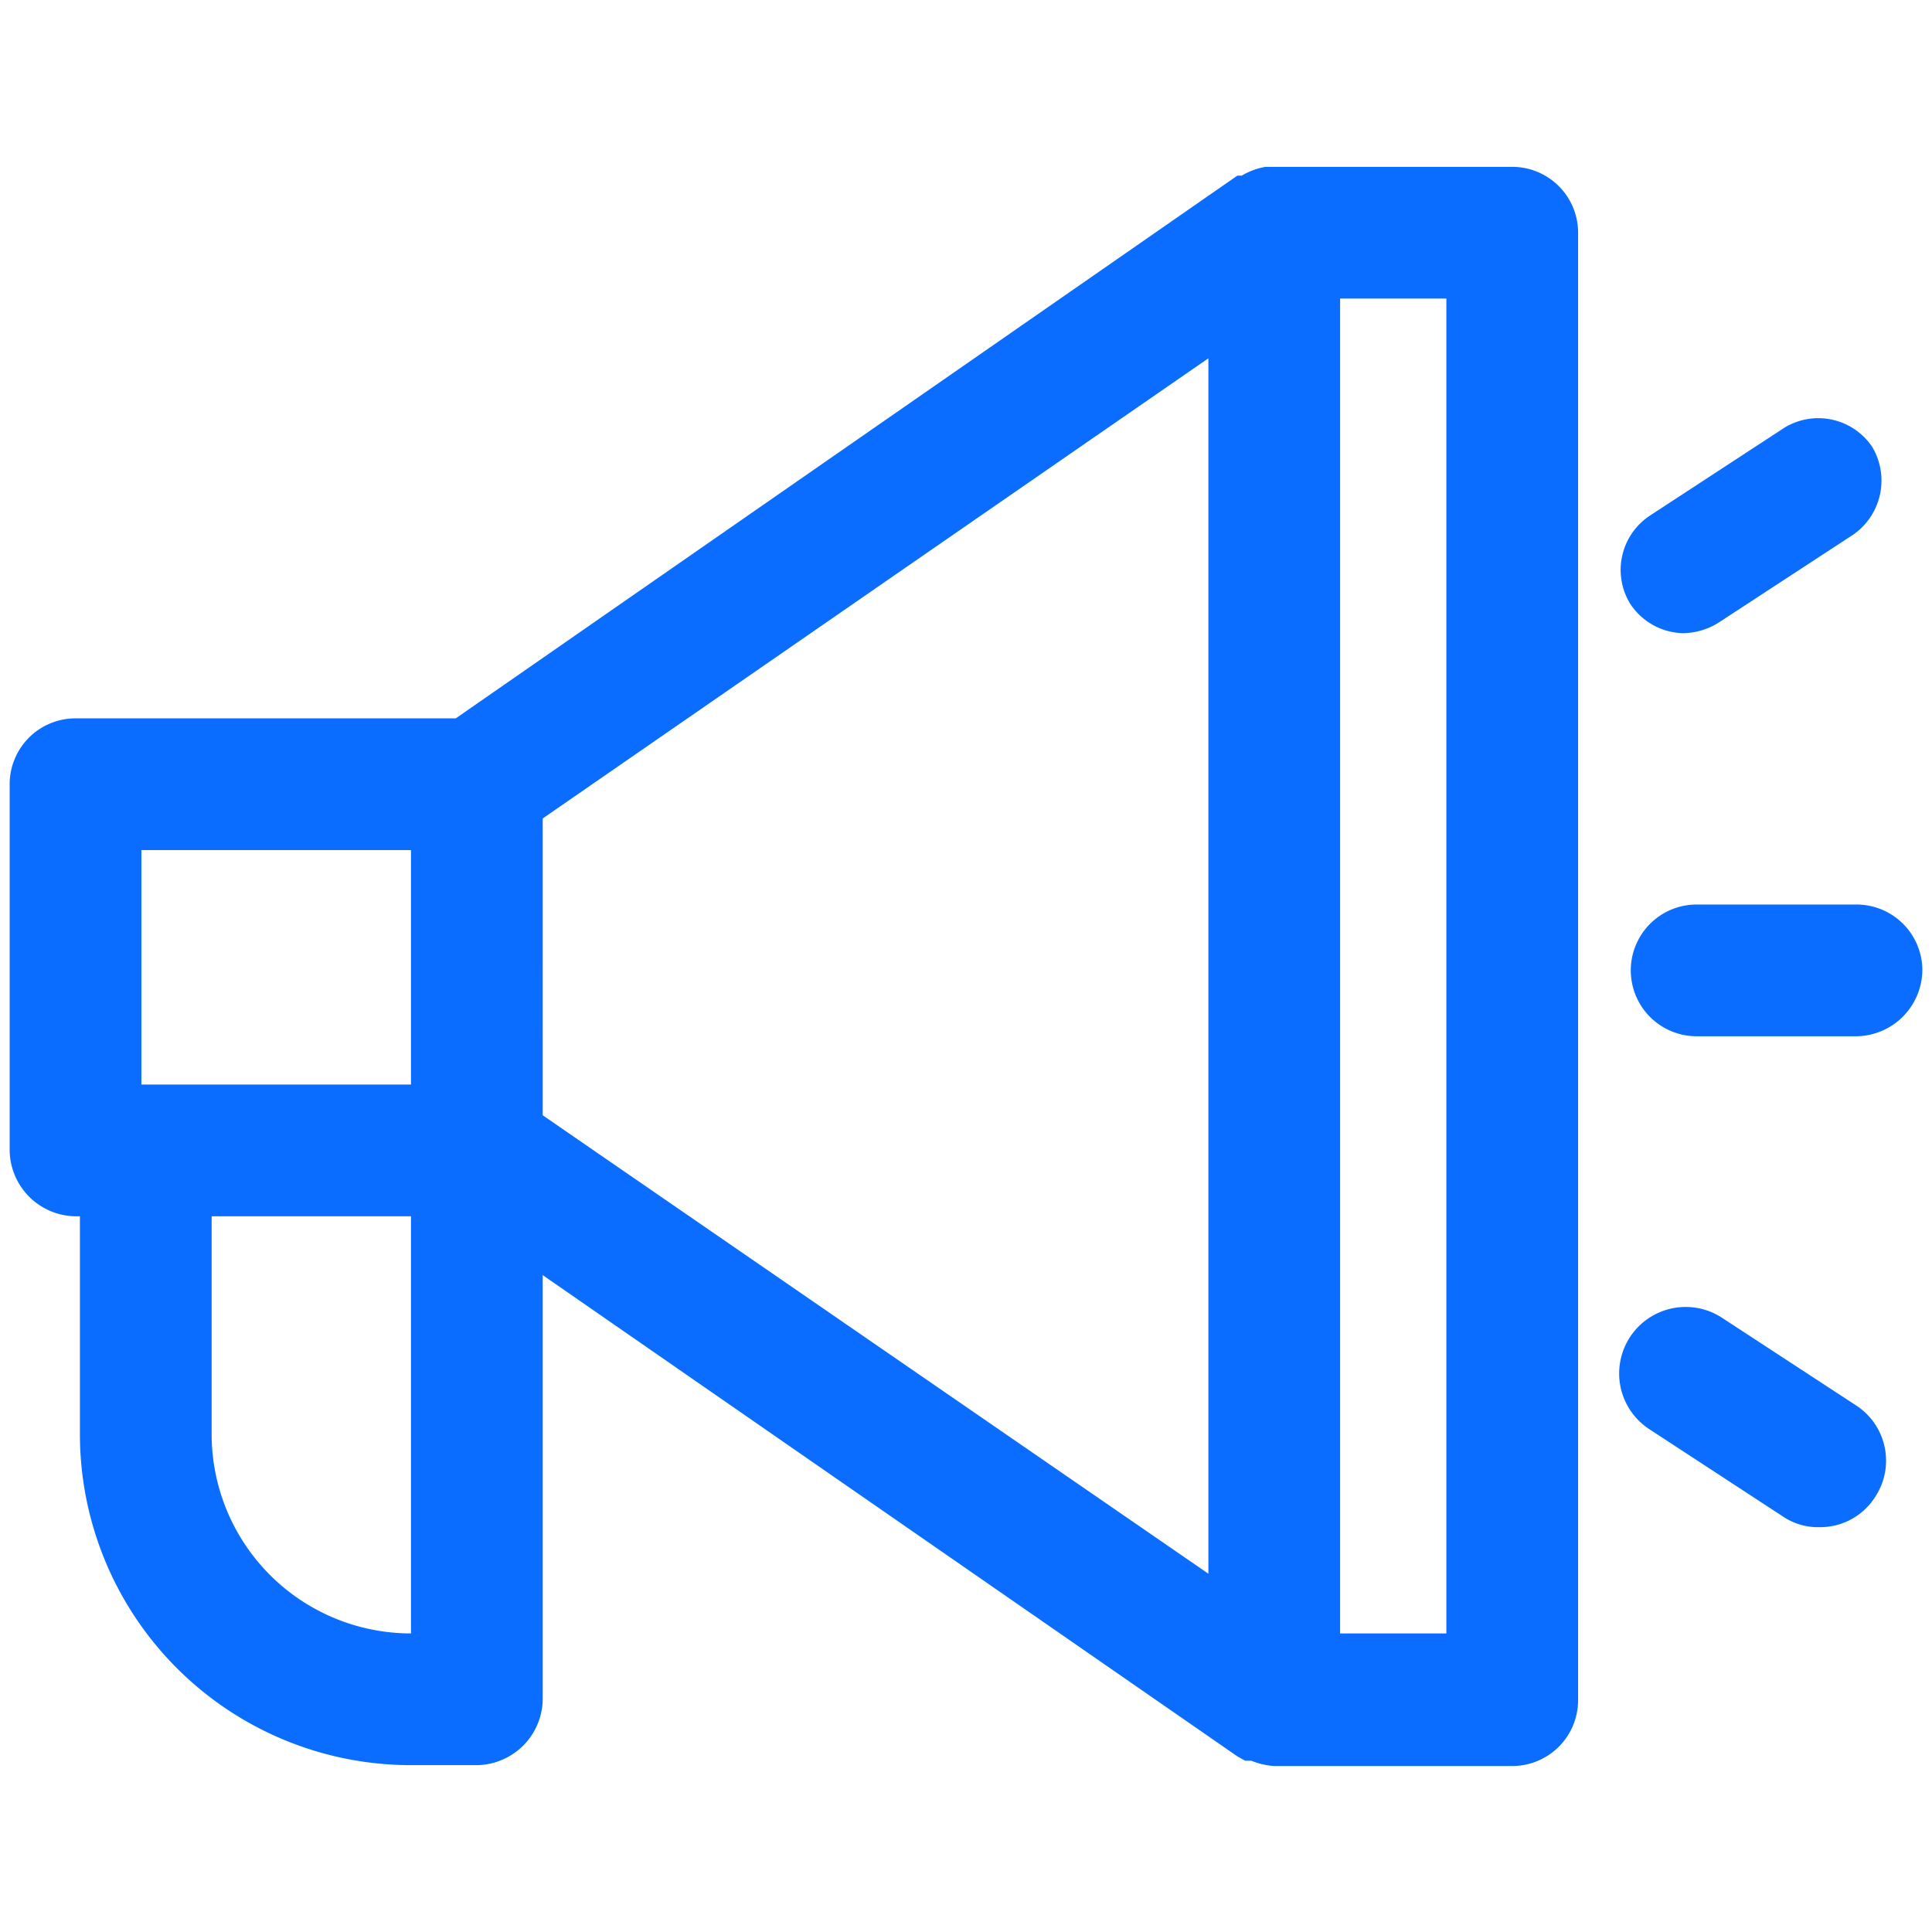
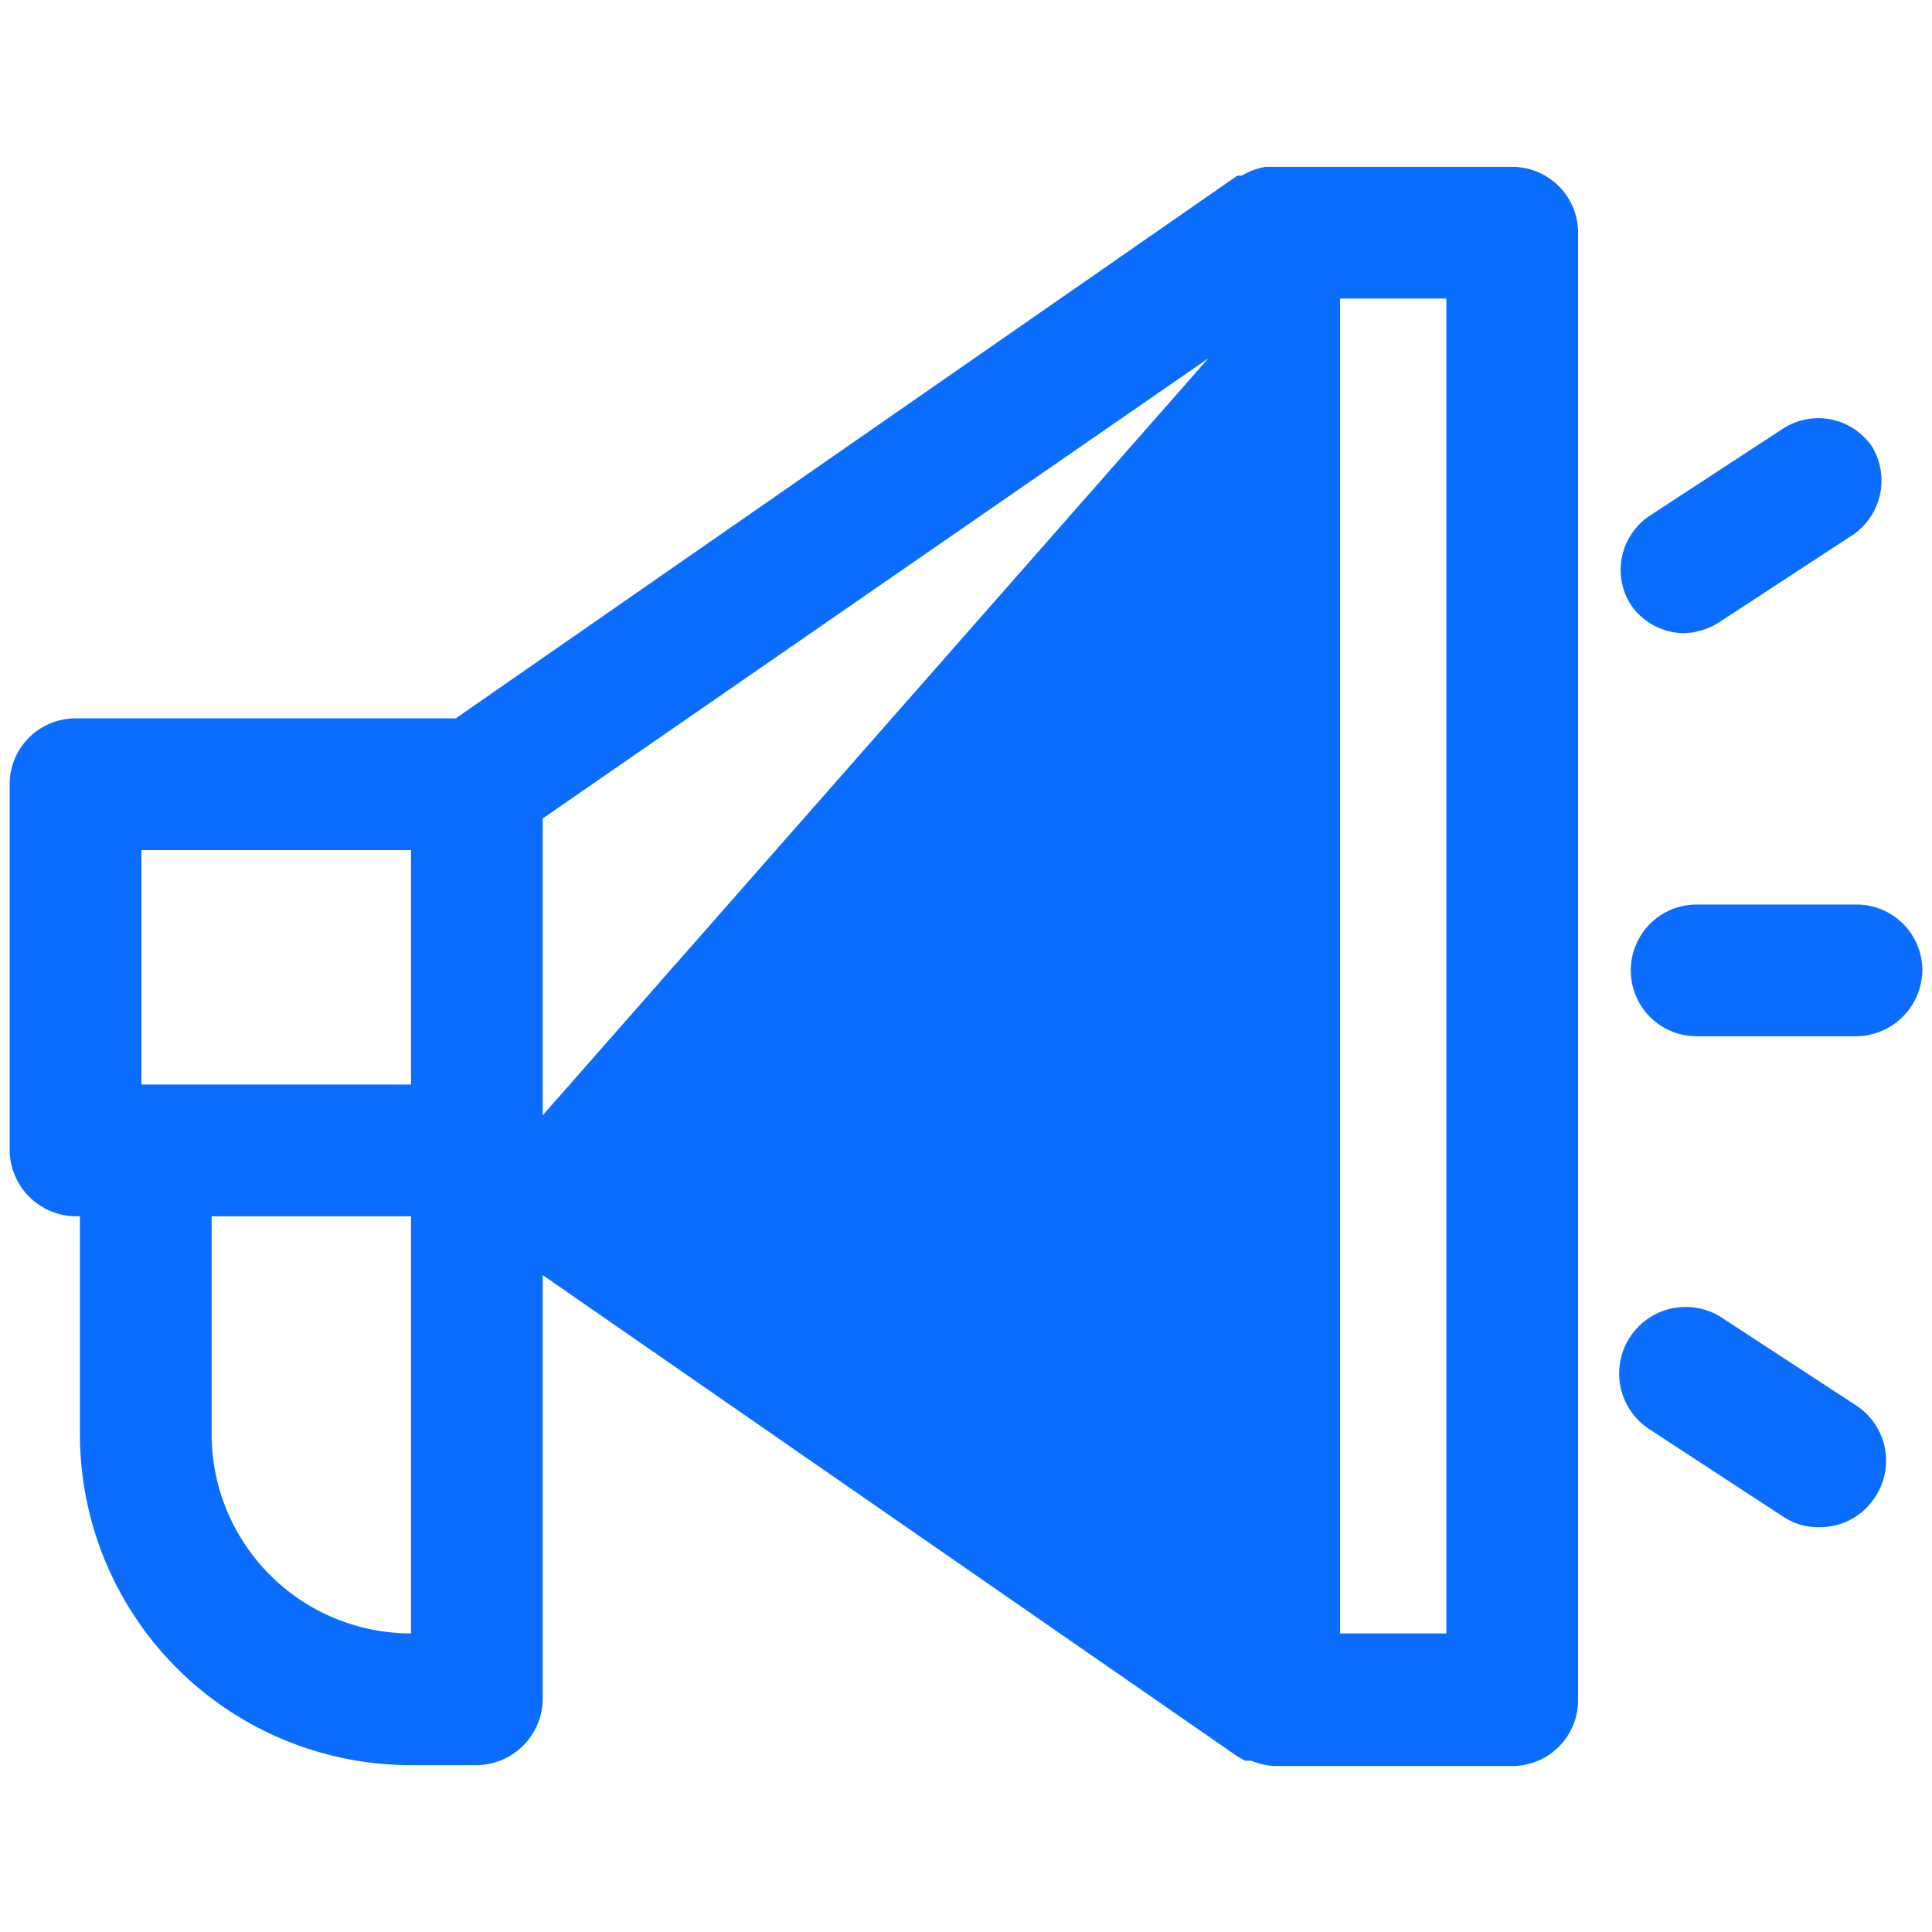
<svg xmlns="http://www.w3.org/2000/svg" viewBox="0 0 22 22">
  <g id="discover-promotions">
-     <path d="M17.22,1.9H14.41a.79.79,0,0,0-.27.1l-.05,0L5.19,8.18H.86a.75.75,0,0,0-.75.75V13.1a.76.76,0,0,0,.75.75H.91v2.48A3.77,3.77,0,0,0,4.68,20.1h.75a.76.76,0,0,0,.75-.75V14.52L14.09,20l.09.05.07,0a.82.82,0,0,0,.26.06h2.71a.75.75,0,0,0,.75-.75V2.65A.75.75,0,0,0,17.22,1.9ZM1.61,9.68H4.68v2.67H1.61ZM4.68,18.6a2.27,2.27,0,0,1-2.27-2.27V13.85H4.68Zm1.5-9.28,7.58-5.24V17.92L6.18,12.7ZM16.47,18.6H15.26V3.4h1.21ZM18.56,6.87a.74.74,0,0,1,.23-1l1.53-1a.74.74,0,0,1,1,.22.75.75,0,0,1-.22,1l-1.53,1a.78.78,0,0,1-.41.12A.74.74,0,0,1,18.56,6.87Zm2.79,10.18a.74.74,0,0,1-.63.34.71.71,0,0,1-.4-.11l-1.53-1A.75.75,0,0,1,19.6,15l1.53,1A.75.75,0,0,1,21.35,17.05Zm.54-6a.76.76,0,0,1-.75.75H19.32a.75.75,0,0,1,0-1.5h1.82A.75.75,0,0,1,21.89,11.07Z" style="fill:#0A6DFF" />
+     <path d="M17.22,1.9H14.41a.79.79,0,0,0-.27.1l-.05,0L5.19,8.18H.86a.75.75,0,0,0-.75.75V13.1a.76.76,0,0,0,.75.75H.91v2.48A3.77,3.77,0,0,0,4.68,20.1h.75a.76.76,0,0,0,.75-.75V14.52L14.09,20l.09.05.07,0a.82.82,0,0,0,.26.06h2.71a.75.75,0,0,0,.75-.75V2.65A.75.75,0,0,0,17.22,1.9ZM1.61,9.68H4.68v2.67H1.61ZM4.68,18.6a2.27,2.27,0,0,1-2.27-2.27V13.85H4.68Zm1.5-9.28,7.58-5.24L6.18,12.7ZM16.47,18.6H15.26V3.4h1.21ZM18.56,6.87a.74.74,0,0,1,.23-1l1.53-1a.74.74,0,0,1,1,.22.75.75,0,0,1-.22,1l-1.53,1a.78.78,0,0,1-.41.12A.74.74,0,0,1,18.56,6.87Zm2.79,10.18a.74.74,0,0,1-.63.34.71.71,0,0,1-.4-.11l-1.53-1A.75.75,0,0,1,19.6,15l1.53,1A.75.75,0,0,1,21.35,17.05Zm.54-6a.76.76,0,0,1-.75.75H19.32a.75.75,0,0,1,0-1.5h1.82A.75.75,0,0,1,21.89,11.07Z" style="fill:#0A6DFF" />
  </g>
</svg>